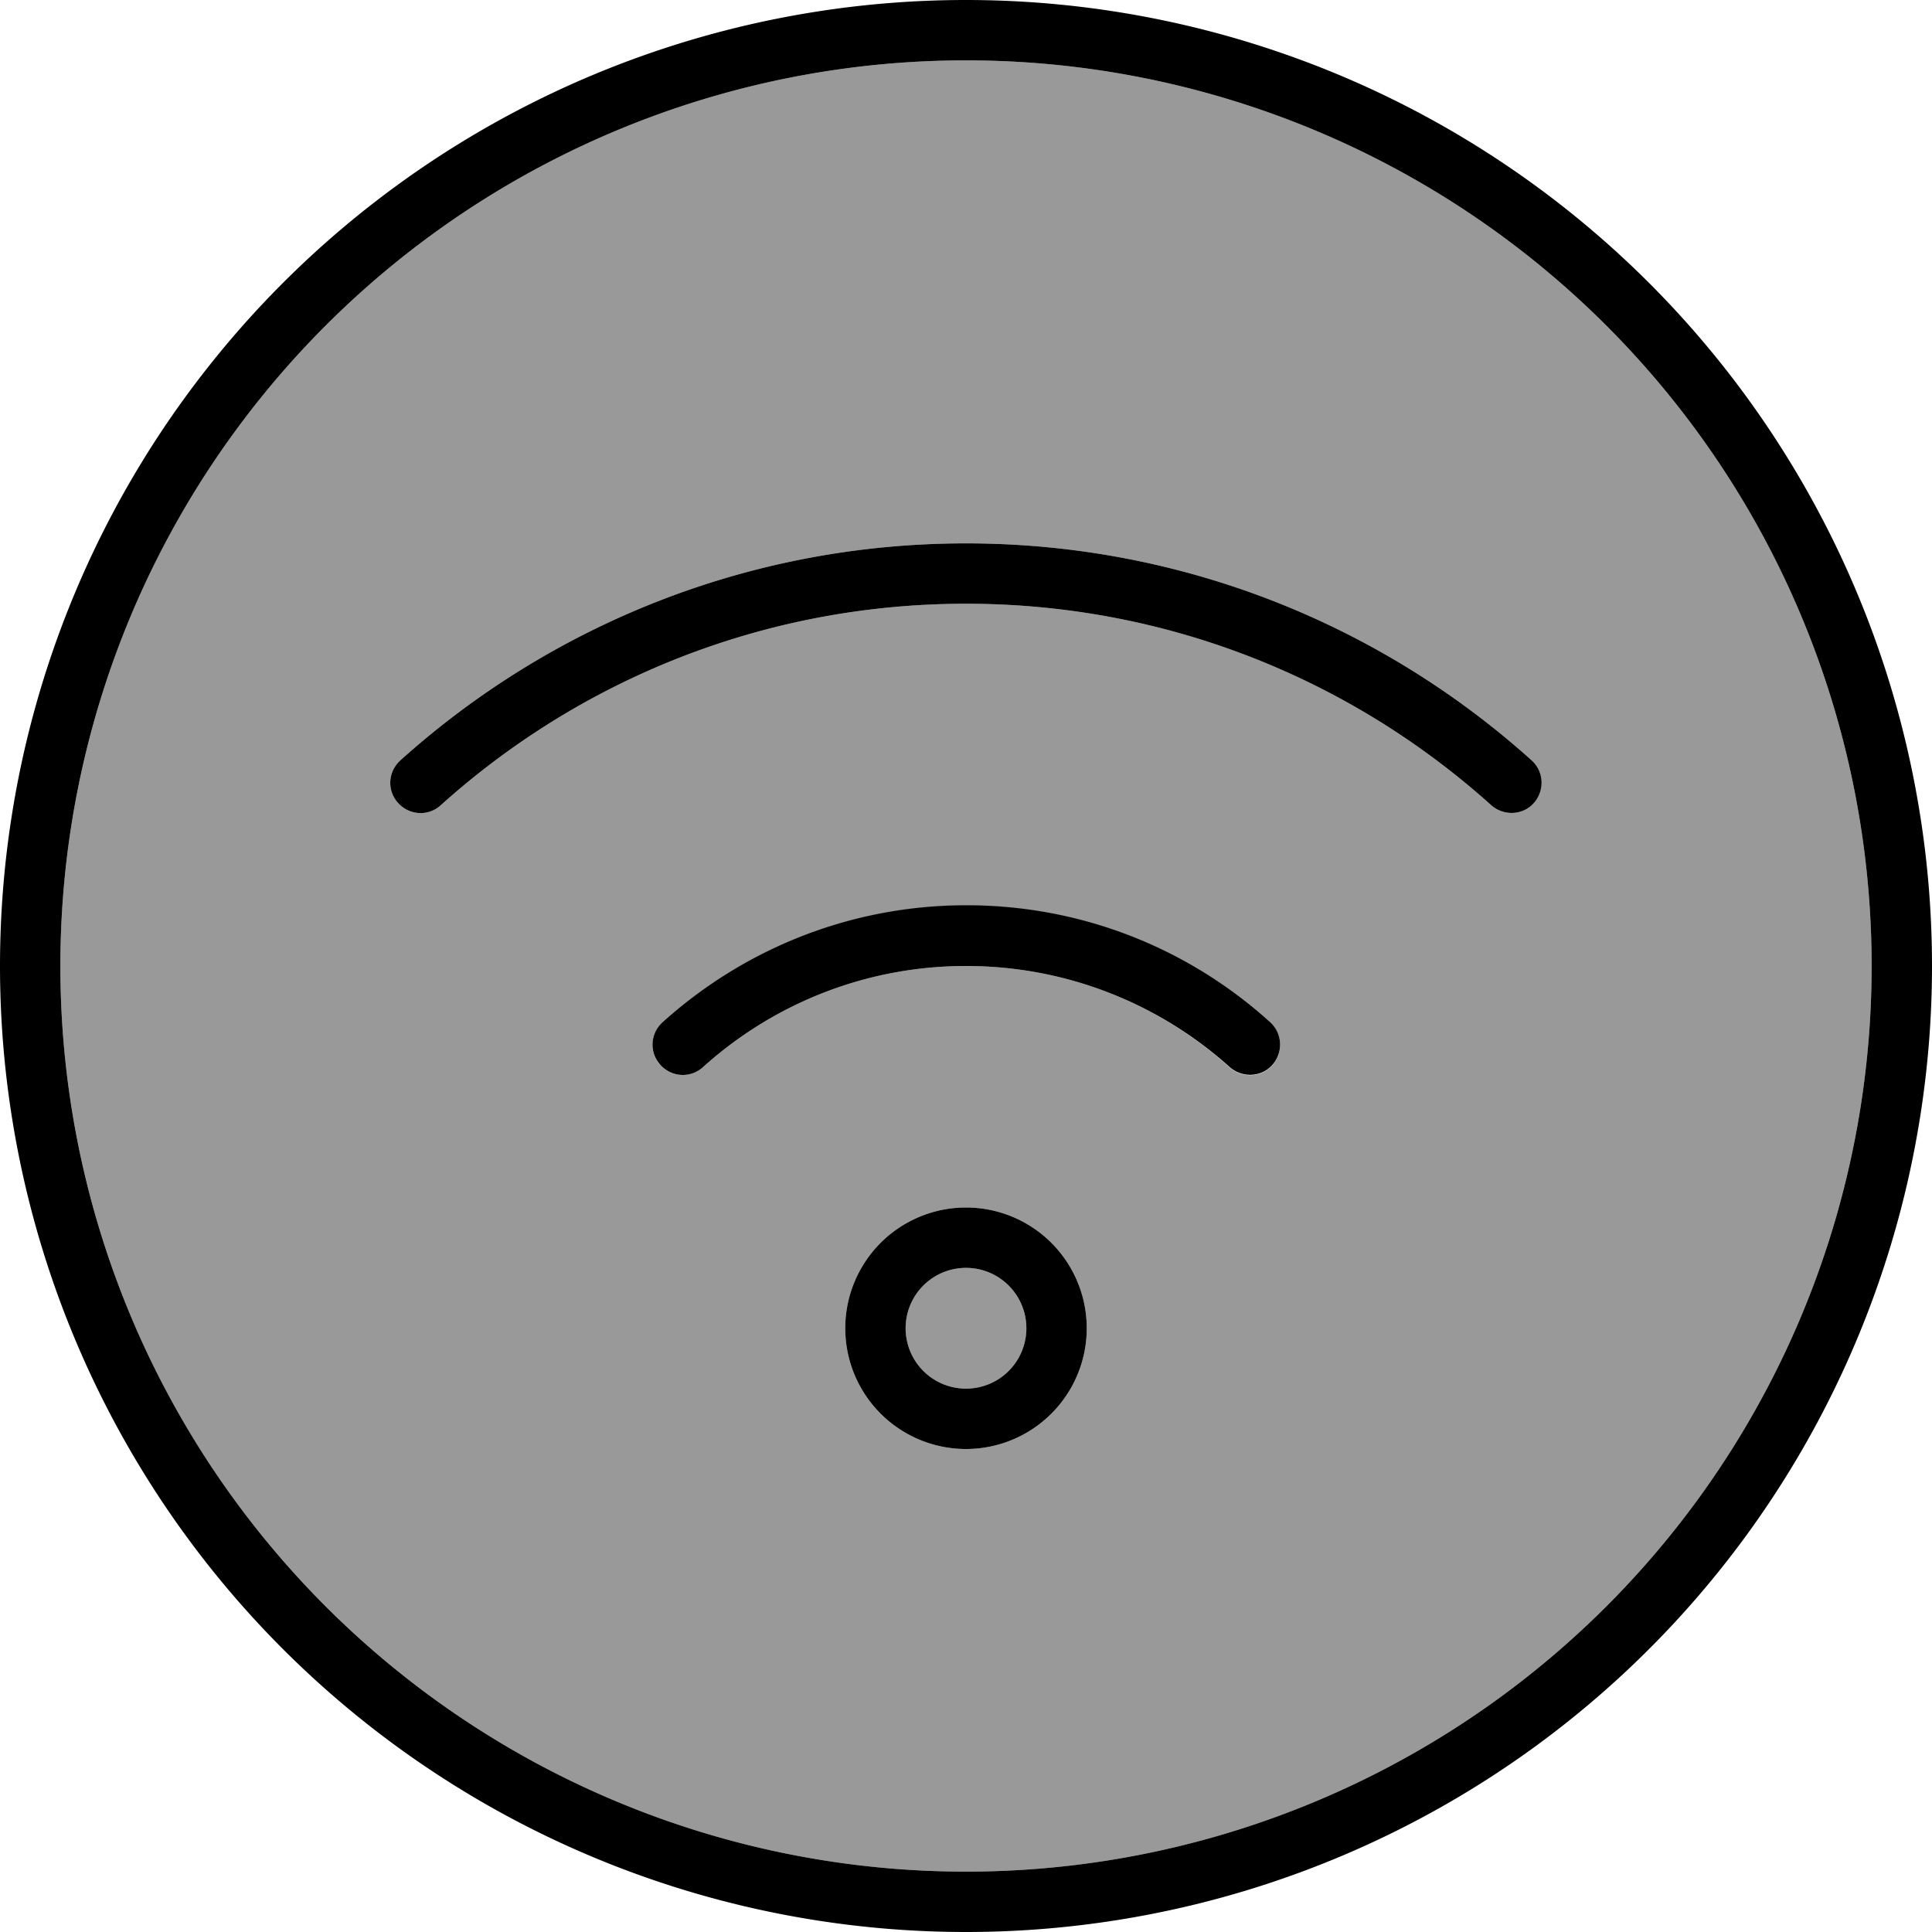
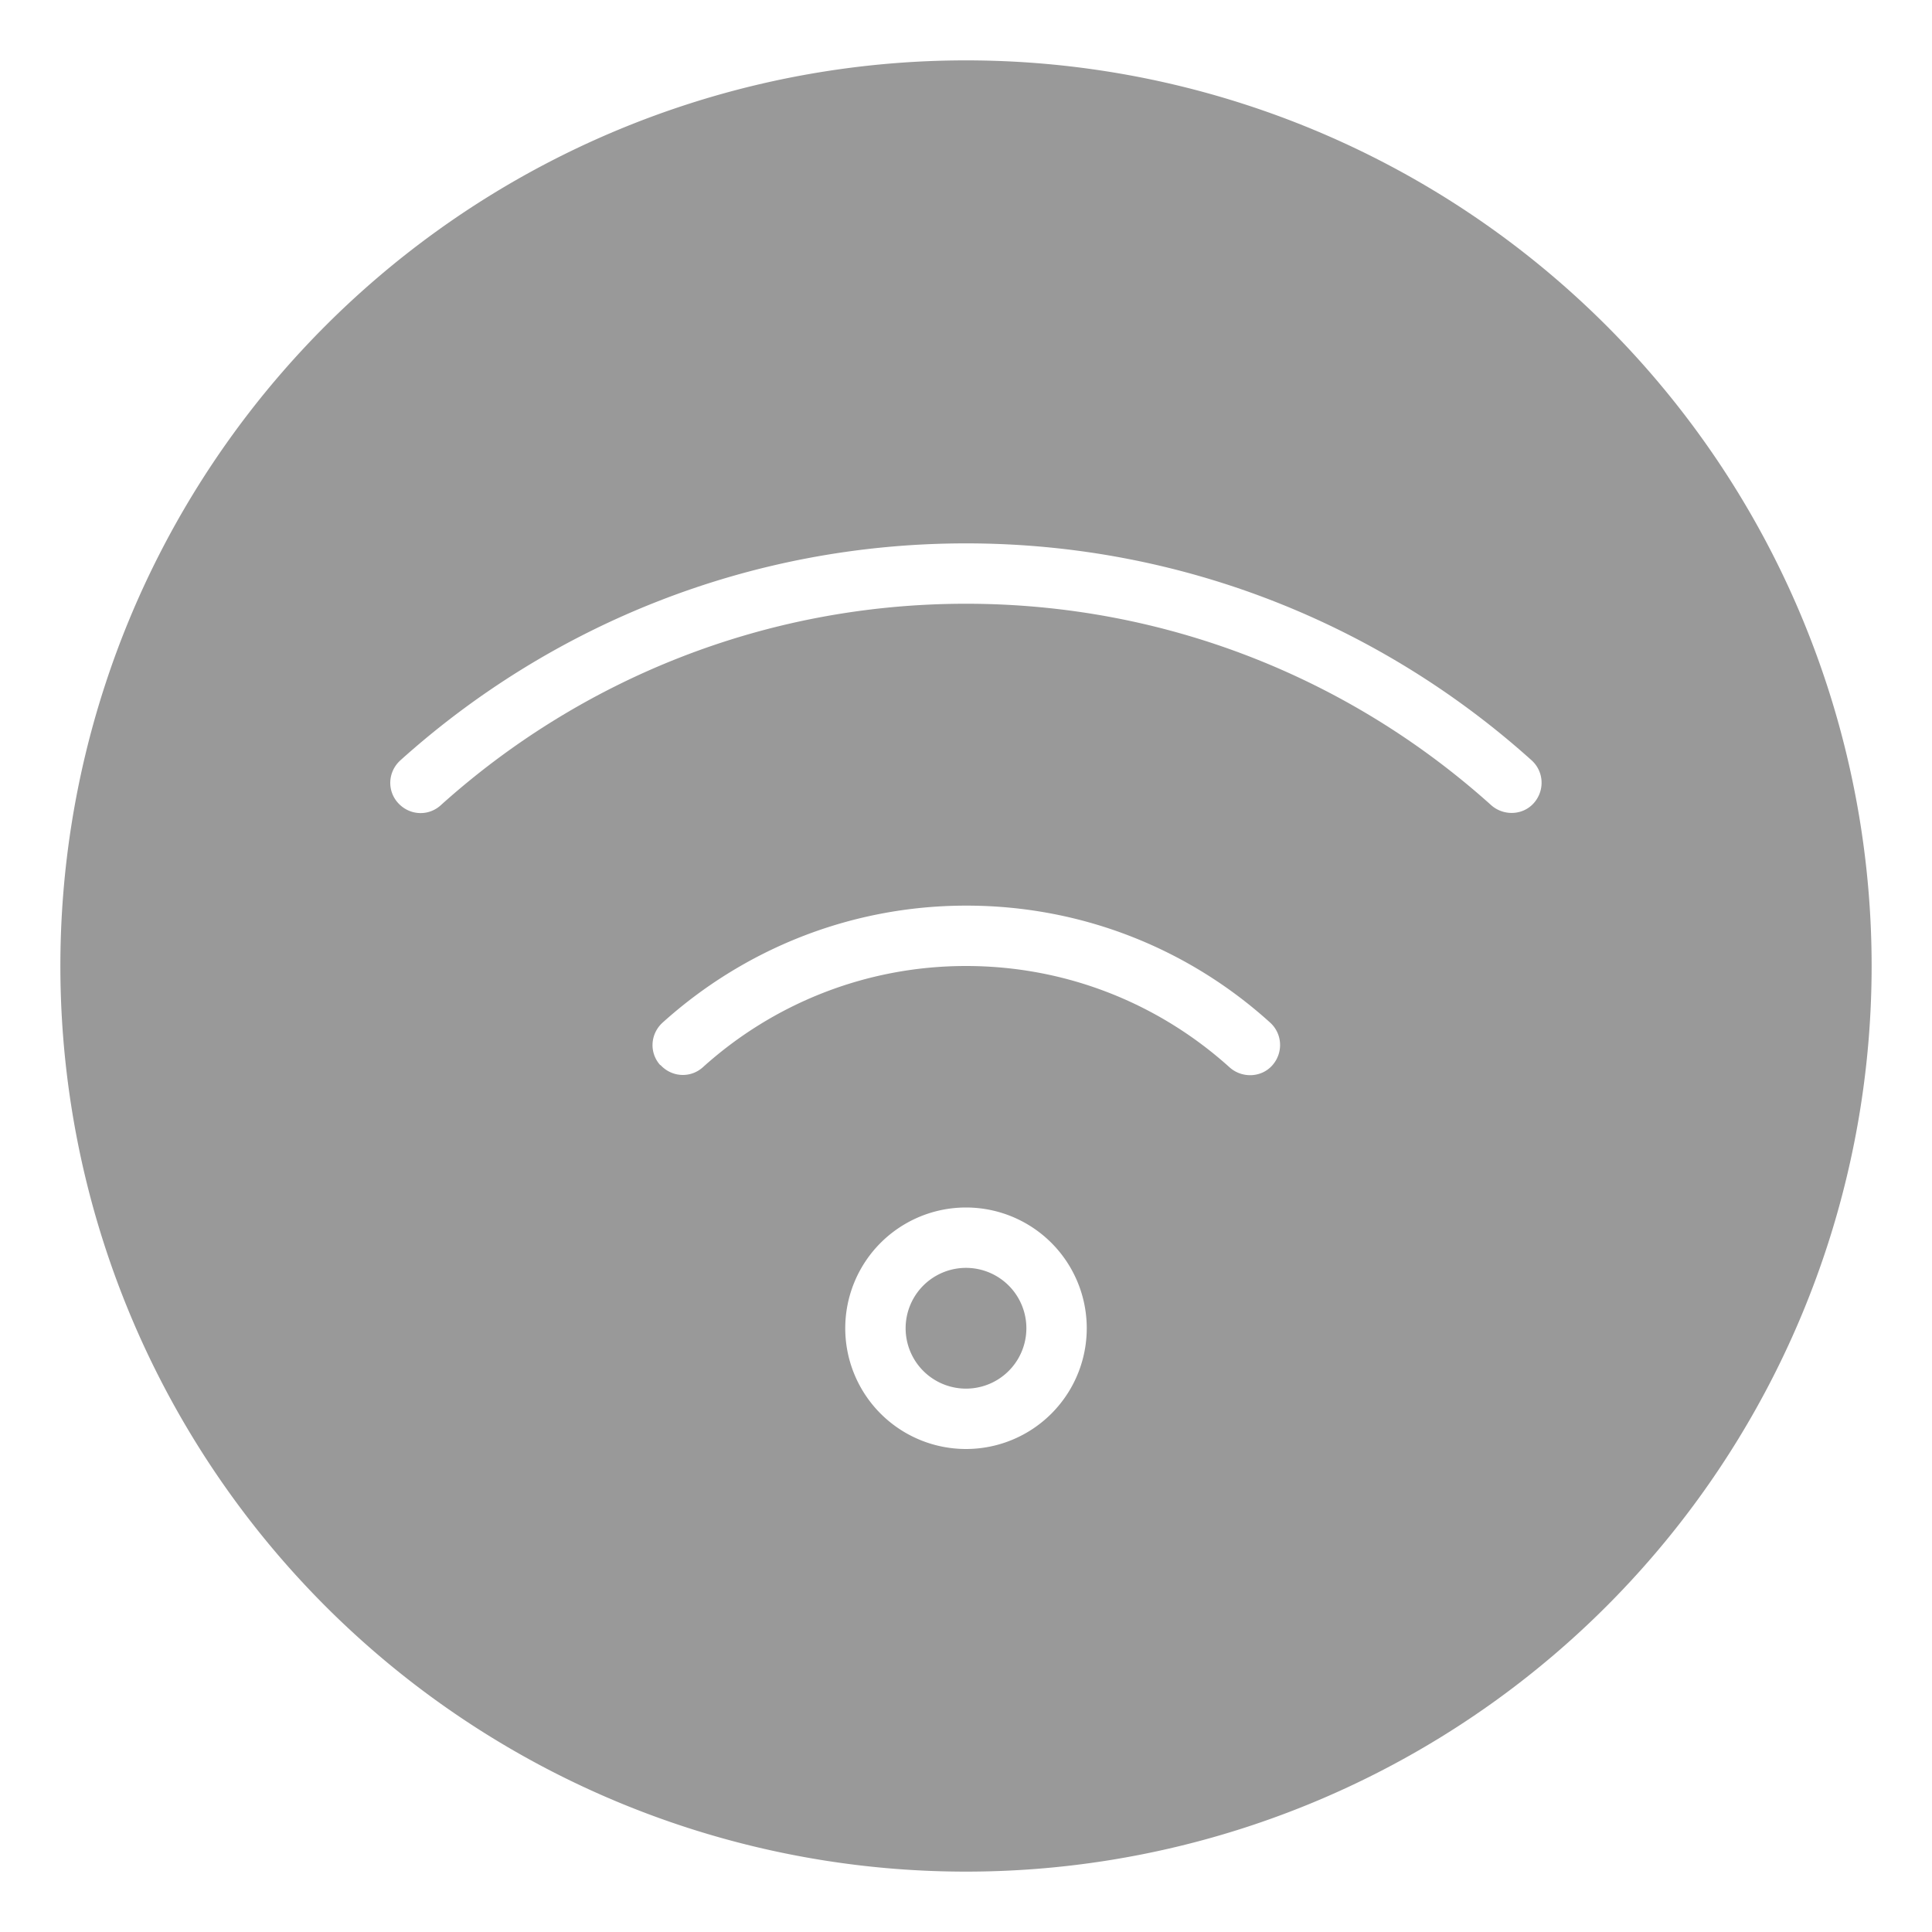
<svg xmlns="http://www.w3.org/2000/svg" viewBox="0 0 512 512">
  <defs>
    <style>.fa-secondary{opacity:.4}</style>
  </defs>
  <path class="fa-secondary" d="M16 256a240 240 0 1 0 480 0A240 240 0 1 0 16 256zm89.5-43.2c-3-3.3-2.7-8.3 .6-11.3C145.8 165.8 198.4 144 256 144s110.2 21.8 149.9 57.5c3.3 3 3.5 8 .6 11.3s-8 3.5-11.3 .6C358.3 180.2 309.5 160 256 160s-102.3 20.2-139.2 53.4c-3.3 3-8.3 2.7-11.3-.6zM175 282.3c-3-3.3-2.7-8.3 .6-11.3c21.3-19.2 49.5-31 80.5-31s59.2 11.7 80.5 31c3.3 3 3.5 8 .6 11.3s-8 3.5-11.3 .6C307.3 266.1 282.8 256 256 256s-51.3 10.2-69.7 26.8c-3.3 3-8.3 2.7-11.3-.6zM288 352a32 32 0 1 1 -64 0 32 32 0 1 1 64 0zm-48 0a16 16 0 1 0 32 0 16 16 0 1 0 -32 0z" />
-   <path class="fa-primary" d="M496 256A240 240 0 1 0 16 256a240 240 0 1 0 480 0zM0 256a256 256 0 1 1 512 0A256 256 0 1 1 0 256zm116.8-42.6c-3.3 3-8.3 2.7-11.3-.6s-2.7-8.3 .6-11.3C145.8 165.8 198.4 144 256 144s110.2 21.8 149.9 57.5c3.3 3 3.5 8 .6 11.3s-8 3.5-11.3 .6C358.3 180.2 309.5 160 256 160s-102.3 20.2-139.2 53.4zM272 352a16 16 0 1 0 -32 0 16 16 0 1 0 32 0zm-48 0a32 32 0 1 1 64 0 32 32 0 1 1 -64 0zm32-96c-26.8 0-51.3 10.2-69.7 26.8c-3.3 3-8.3 2.7-11.3-.6s-2.7-8.3 .6-11.3c21.3-19.2 49.5-31 80.5-31s59.2 11.7 80.5 31c3.3 3 3.5 8 .6 11.3s-8 3.5-11.3 .6C307.3 266.1 282.8 256 256 256z" />
</svg>